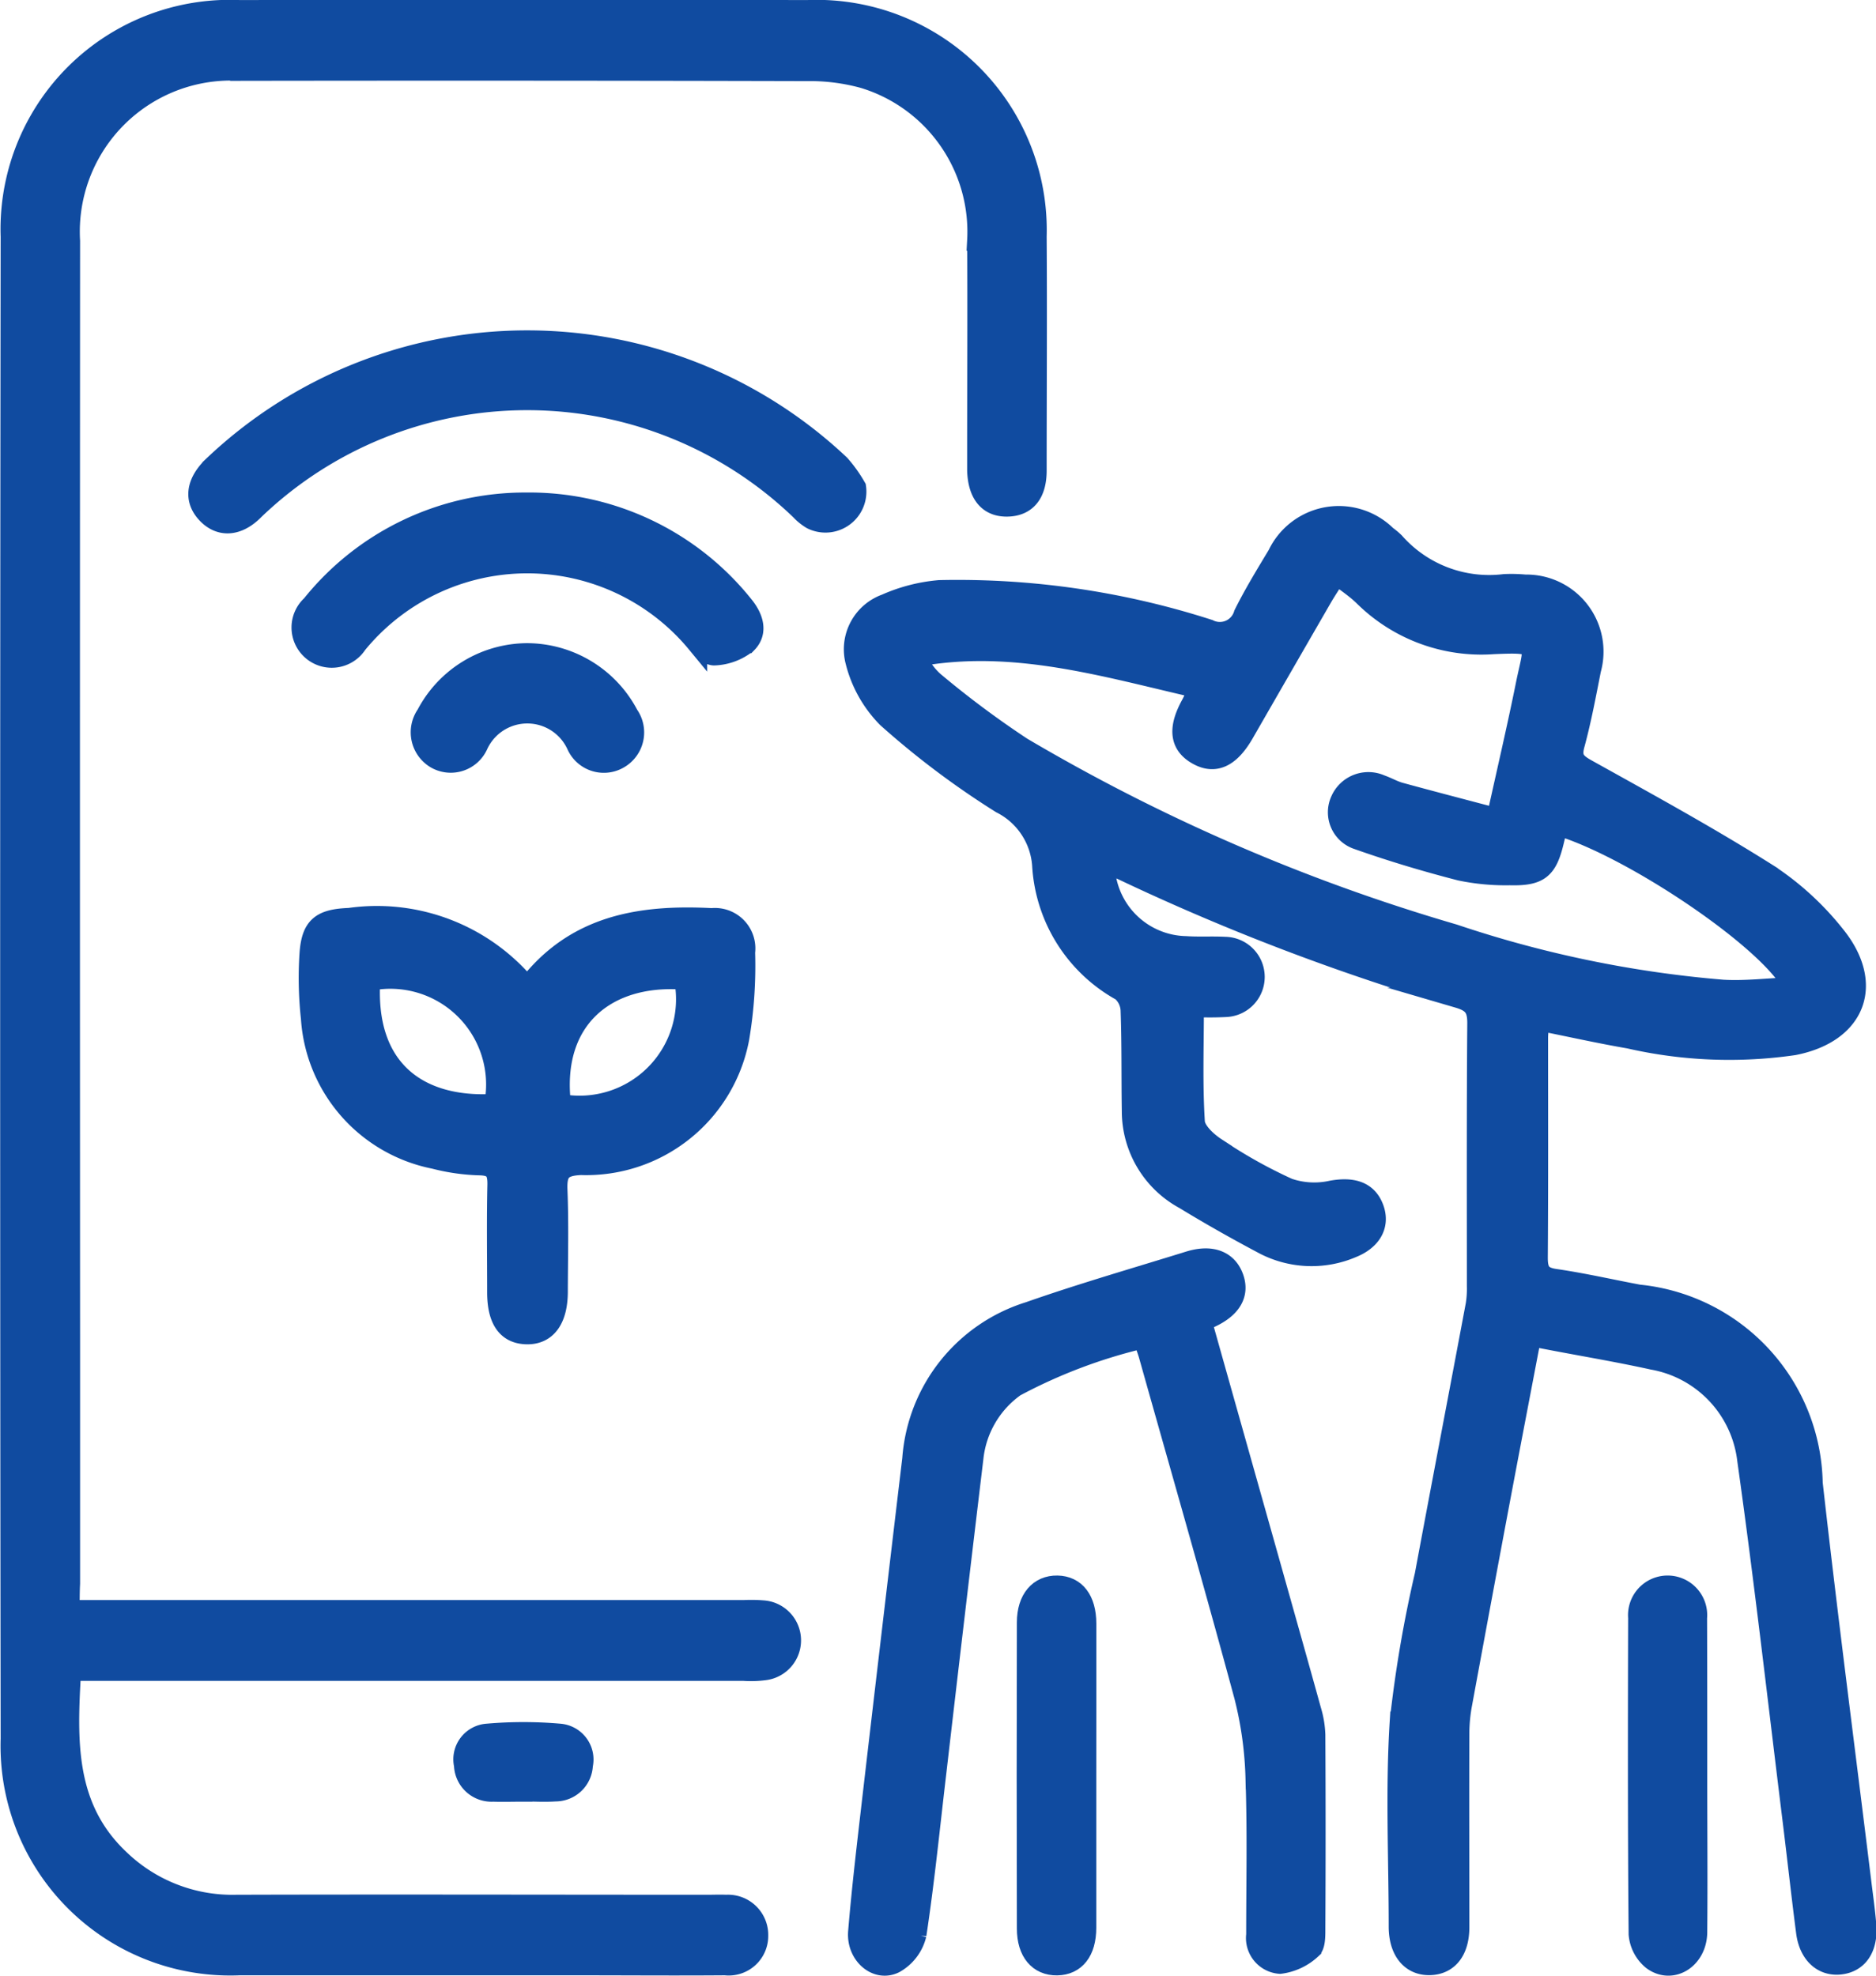
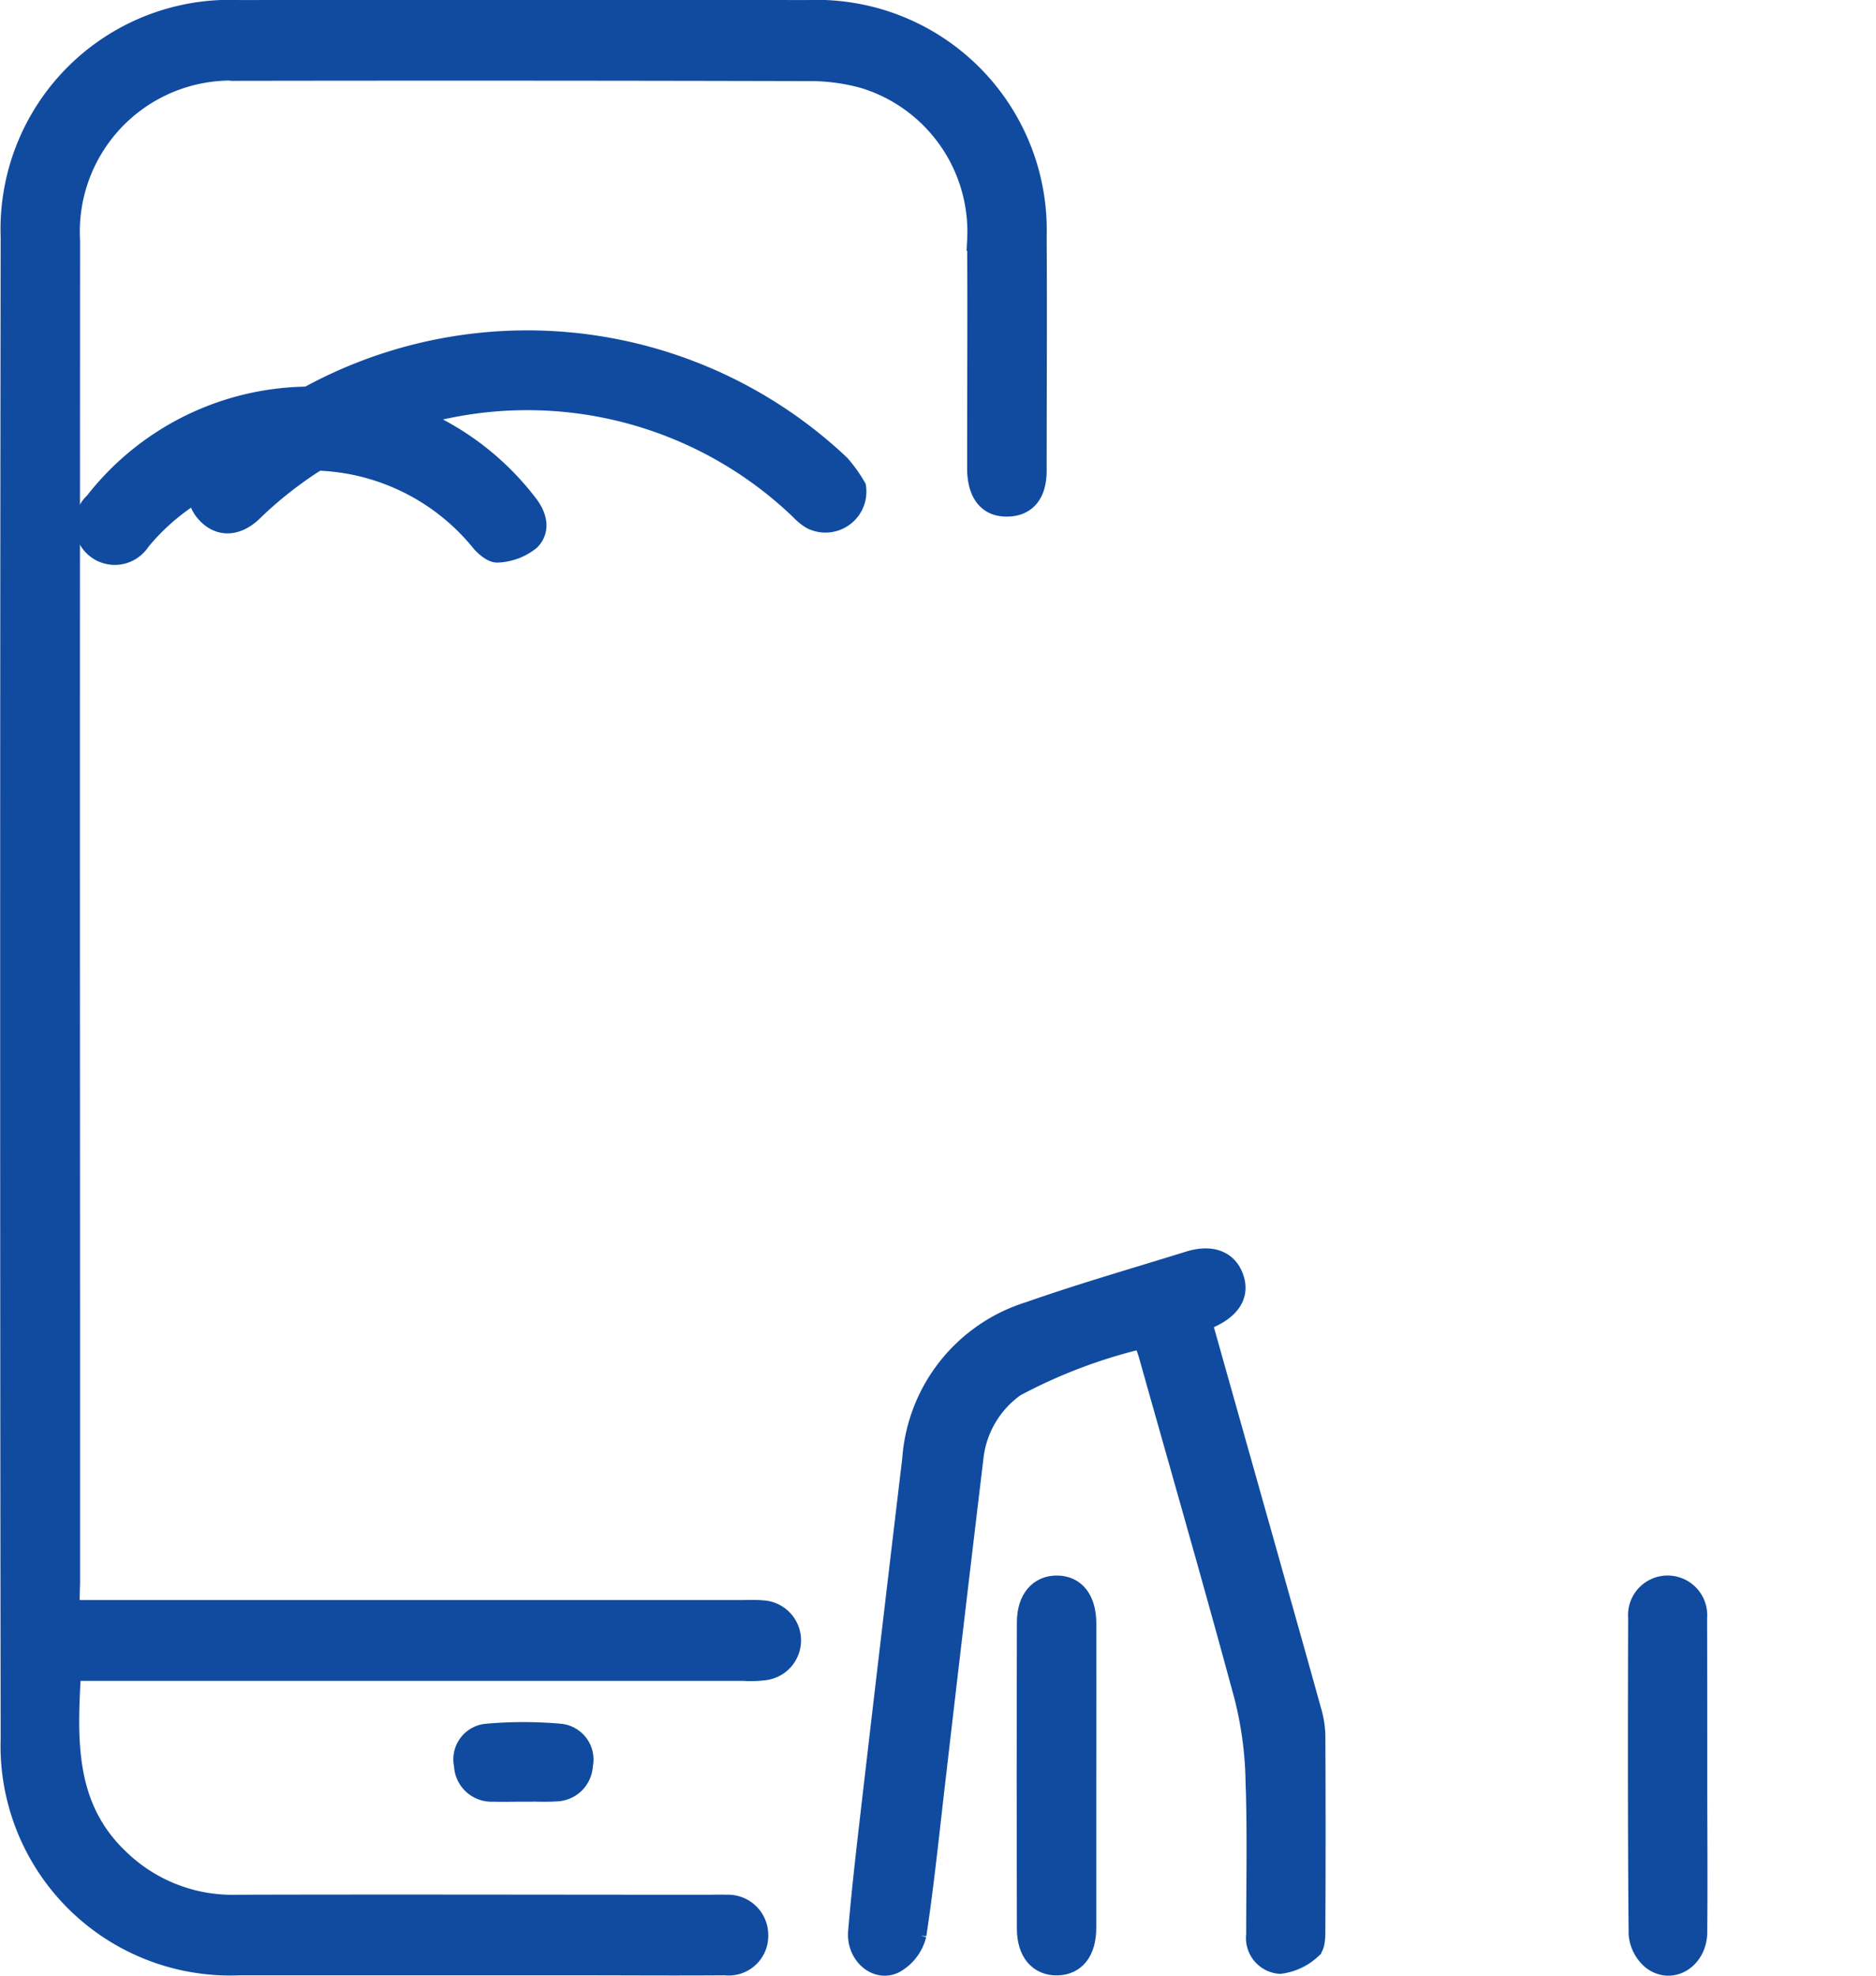
<svg xmlns="http://www.w3.org/2000/svg" width="46.055" height="48.509" viewBox="0 0 46.055 48.509">
  <g id="smart" transform="translate(-199.642 -246.286)">
-     <path id="Tracé_34" data-name="Tracé 34" d="M470.334,419.094c-.255,1.336-.5,2.612-.741,3.889q-.483,2.57-.956,5.141a4.012,4.012,0,0,0-.069.7c-.006,1.594,0,3.187,0,4.781,0,.575-.268.914-.715.927-.463.014-.764-.343-.765-.939,0-1.679-.081-3.362.025-5.034a30.474,30.474,0,0,1,.614-3.6c.412-2.212.836-4.423,1.251-6.635a2.5,2.5,0,0,0,.029-.456c0-2.154-.007-4.306.01-6.459,0-.374-.115-.513-.477-.619a55.468,55.468,0,0,1-8.21-3.123c-.148-.069-.3-.134-.466-.21a2.037,2.037,0,0,0,1.992,2.07c.321.022.646,0,.967.017a.735.735,0,0,1,.022,1.469,7.822,7.822,0,0,1-.794,0c0,.978-.035,1.9.024,2.826.015.225.3.489.525.635a12.034,12.034,0,0,0,1.772.994,1.969,1.969,0,0,0,1.066.059c.523-.094.887.02,1.037.451.138.4-.063.757-.537.947a2.528,2.528,0,0,1-2.212-.11c-.644-.342-1.277-.7-1.9-1.08a2.456,2.456,0,0,1-1.29-2.167c-.013-.813,0-1.627-.029-2.44a.67.67,0,0,0-.223-.5,3.774,3.774,0,0,1-1.95-3.1,1.847,1.847,0,0,0-1.012-1.511,20.643,20.643,0,0,1-2.794-2.1,3,3,0,0,1-.777-1.381,1.178,1.178,0,0,1,.741-1.409,4.09,4.09,0,0,1,1.315-.339,20.117,20.117,0,0,1,6.612.963.615.615,0,0,0,.864-.377c.249-.5.542-.978.83-1.457a1.662,1.662,0,0,1,2.672-.465,1.566,1.566,0,0,1,.195.163,3.1,3.1,0,0,0,2.7,1.025,3.66,3.66,0,0,1,.509.012,1.642,1.642,0,0,1,1.612,2.084c-.122.614-.236,1.232-.4,1.834-.094.338.018.457.3.614,1.494.832,3,1.655,4.442,2.566a7.026,7.026,0,0,1,1.644,1.5c.979,1.2.523,2.4-1,2.7a11.012,11.012,0,0,1-4.044-.162c-.73-.126-1.454-.288-2.209-.439-.013.167-.033.3-.033.432,0,1.8.006,3.594-.007,5.391,0,.33.082.476.436.525.688.1,1.366.257,2.048.384a4.735,4.735,0,0,1,4.265,4.625c.366,3.264.792,6.521,1.192,9.781.043.353.094.706.123,1.06.047.567-.2.928-.65.971-.423.04-.75-.261-.819-.79-.118-.906-.217-1.816-.329-2.723-.366-2.957-.7-5.918-1.116-8.869a2.838,2.838,0,0,0-2.325-2.465C472.34,419.455,471.356,419.3,470.334,419.094Zm.657-12.539c-.038.148-.068.259-.095.372-.167.708-.357.87-1.087.852a5.45,5.45,0,0,1-1.212-.113c-.85-.219-1.693-.471-2.521-.764a.7.7,0,0,1-.414-.963.742.742,0,0,1,.979-.374c.16.055.309.144.471.189.775.212,1.553.414,2.377.632.26-1.184.507-2.234.72-3.292.2-.989.379-1.038-.8-.988a4.1,4.1,0,0,1-3.188-1.182c-.188-.183-.413-.33-.662-.526-.139.221-.251.387-.352.56q-.965,1.671-1.928,3.345c-.342.591-.71.758-1.13.524-.436-.242-.487-.638-.163-1.229.061-.111.108-.23.189-.405-2.313-.529-4.553-1.219-6.933-.776a1.633,1.633,0,0,0,.433.617,23.546,23.546,0,0,0,2.156,1.608,46.378,46.378,0,0,0,10.608,4.591,27.88,27.88,0,0,0,6.6,1.364c.56.032,1.125-.039,1.737-.065C476.271,409.422,472.823,407.095,470.99,406.556Z" transform="translate(-233.104 -140.012)" fill="#104ba0" stroke="#104ba0" stroke-miterlimit="10" stroke-width="0.5" />
    <path id="Tracé_35" data-name="Tracé 35" d="M201.348,285.813h16.562a3.567,3.567,0,0,1,.458.007.734.734,0,0,1,.046,1.461,2.568,2.568,0,0,1-.508.016H201.383c-.1,1.72-.163,3.362,1.2,4.641a3.993,3.993,0,0,0,2.863,1.109c3.854-.011,7.709,0,11.563,0,.153,0,.306-.007.458,0a.738.738,0,0,1,.785.753.72.72,0,0,1-.806.724c-1.223.01-2.445,0-3.668,0q-4.126,0-8.252,0a5.388,5.388,0,0,1-5.618-5.554q-.024-18.437,0-36.874a5.379,5.379,0,0,1,5.607-5.559q6.978-.006,13.957,0a5.4,5.4,0,0,1,5.615,5.553c.013,1.915,0,3.831,0,5.748,0,.564-.249.864-.7.879-.469.016-.733-.294-.752-.88,0-.153,0-.305,0-.458,0-1.729.011-3.459,0-5.188a3.941,3.941,0,0,0-2.787-3.986,4.972,4.972,0,0,0-1.4-.178q-6.954-.018-13.907-.007a3.96,3.96,0,0,0-4.183,4.182q-.007,13.428,0,26.855v6.1C201.348,285.36,201.348,285.557,201.348,285.813Z" fill="#104ba0" stroke="#104ba0" stroke-miterlimit="10" stroke-width="0.5" />
    <path id="Tracé_36" data-name="Tracé 36" d="M463.481,623.772c.566,2.011,1.126,3.995,1.685,5.979.334,1.189.671,2.377,1,3.568a2.342,2.342,0,0,1,.1.6q.012,2.391,0,4.781c0,.165,0,.4-.1.478a1.38,1.38,0,0,1-.764.356.631.631,0,0,1-.58-.711c0-1.272.029-2.544-.016-3.814a9.073,9.073,0,0,0-.28-2.044c-.755-2.793-1.556-5.574-2.34-8.359-.032-.113-.075-.224-.143-.424a12.939,12.939,0,0,0-3.146,1.188,2.464,2.464,0,0,0-1.025,1.751q-.463,3.858-.91,7.719c-.157,1.329-.289,2.661-.489,3.982a1.1,1.1,0,0,1-.534.7c-.443.218-.936-.215-.889-.772.09-1.08.219-2.157.343-3.233q.487-4.188.986-8.375a4.087,4.087,0,0,1,2.865-3.607c1.294-.454,2.614-.833,3.924-1.24.551-.171.947-.017,1.095.408.139.4-.06.738-.577.975Z" transform="translate(-234.337 -345.046)" fill="#104ba0" stroke="#104ba0" stroke-miterlimit="10" stroke-width="0.5" />
-     <path id="Tracé_37" data-name="Tracé 37" d="M295.115,521.312c1.168-1.534,2.789-1.781,4.528-1.691a.743.743,0,0,1,.814.835,10.69,10.69,0,0,1-.145,2.117,3.818,3.818,0,0,1-3.881,3.1c-.477.02-.6.167-.581.618.033.829.011,1.659.009,2.489,0,.685-.274,1.058-.759,1.048s-.72-.356-.722-1.022c0-.881-.014-1.762.006-2.642.007-.343-.088-.479-.451-.484a4.95,4.95,0,0,1-1.1-.158,3.765,3.765,0,0,1-3.027-3.452,9.068,9.068,0,0,1-.035-1.568c.045-.678.279-.86.976-.886A4.781,4.781,0,0,1,295.115,521.312Zm-.807,2.868a2.6,2.6,0,0,0-3.054-3.031C291.122,523.321,292.431,524.293,294.308,524.181Zm4.662-3.057c-1.9-.149-3.282.96-3.034,3.061A2.618,2.618,0,0,0,298.97,521.123Z" transform="translate(-82.527 -250.793)" fill="#104ba0" stroke="#104ba0" stroke-miterlimit="10" stroke-width="0.5" />
    <g id="Groupe_12" data-name="Groupe 12">
      <path id="Tracé_38" data-name="Tracé 38" d="M272.7,349.605a.755.755,0,0,1-1.083.783,1.215,1.215,0,0,1-.275-.222,9.68,9.68,0,0,0-13.412-.011c-.4.41-.834.434-1.155.1s-.284-.746.131-1.156a11.183,11.183,0,0,1,15.4-.046A3.314,3.314,0,0,1,272.7,349.605Z" transform="translate(-52.046 -91.357)" fill="#104ba0" stroke="#104ba0" stroke-miterlimit="10" stroke-width="0.5" />
    </g>
-     <path id="Tracé_39" data-name="Tracé 39" d="M293.23,394.75a6.728,6.728,0,0,1,5.326,2.525c.237.29.356.643.089.919a1.36,1.36,0,0,1-.789.3c-.135.016-.333-.158-.44-.294a5.4,5.4,0,0,0-8.347.015.738.738,0,1,1-1.114-.949A6.71,6.71,0,0,1,293.23,394.75Z" transform="translate(-80.663 -136.124)" fill="#104ba0" stroke="#104ba0" stroke-miterlimit="10" stroke-width="0.5" />
+     <path id="Tracé_39" data-name="Tracé 39" d="M293.23,394.75c.237.29.356.643.089.919a1.36,1.36,0,0,1-.789.3c-.135.016-.333-.158-.44-.294a5.4,5.4,0,0,0-8.347.015.738.738,0,1,1-1.114-.949A6.71,6.71,0,0,1,293.23,394.75Z" transform="translate(-80.663 -136.124)" fill="#104ba0" stroke="#104ba0" stroke-miterlimit="10" stroke-width="0.5" />
    <path id="Tracé_40" data-name="Tracé 40" d="M507.305,725.372c0,1.236,0,2.471,0,3.707,0,.581-.265.912-.712.919s-.737-.321-.737-.9q-.01-3.758,0-7.515c0-.573.3-.908.743-.9s.706.347.707.927C507.308,722.866,507.305,724.119,507.305,725.372Z" transform="translate(-281 -435.472)" fill="#104ba0" stroke="#104ba0" stroke-miterlimit="10" stroke-width="0.5" />
    <path id="Tracé_41" data-name="Tracé 41" d="M691.2,725.322c0,1.286.012,2.573,0,3.858-.008.656-.622,1.035-1.1.675a.919.919,0,0,1-.33-.631c-.023-2.589-.019-5.178-.012-7.768a.722.722,0,1,1,1.438.007C691.2,722.75,691.2,724.036,691.2,725.322Z" transform="translate(-449.896 -435.461)" fill="#104ba0" stroke="#104ba0" stroke-miterlimit="10" stroke-width="0.5" />
-     <path id="Tracé_42" data-name="Tracé 42" d="M326.184,440.08a2.819,2.819,0,0,1,2.492,1.514.74.74,0,0,1-.228,1.064.729.729,0,0,1-1.037-.317,1.334,1.334,0,0,0-2.436,0,.731.731,0,0,1-1.038.315.75.75,0,0,1-.22-1.069A2.807,2.807,0,0,1,326.184,440.08Z" transform="translate(-113.606 -177.756)" fill="#104ba0" stroke="#104ba0" stroke-miterlimit="10" stroke-width="0.5" />
    <path id="Tracé_43" data-name="Tracé 43" d="M337.9,766.192c-.237,0-.476.008-.713,0a.672.672,0,0,1-.712-.649.627.627,0,0,1,.569-.766,10.212,10.212,0,0,1,1.772,0,.632.632,0,0,1,.569.769.669.669,0,0,1-.671.64c-.27.018-.542,0-.814,0Z" transform="translate(-125.438 -475.93)" fill="#104ba0" stroke="#104ba0" stroke-miterlimit="10" stroke-width="0.5" />
  </g>
</svg>